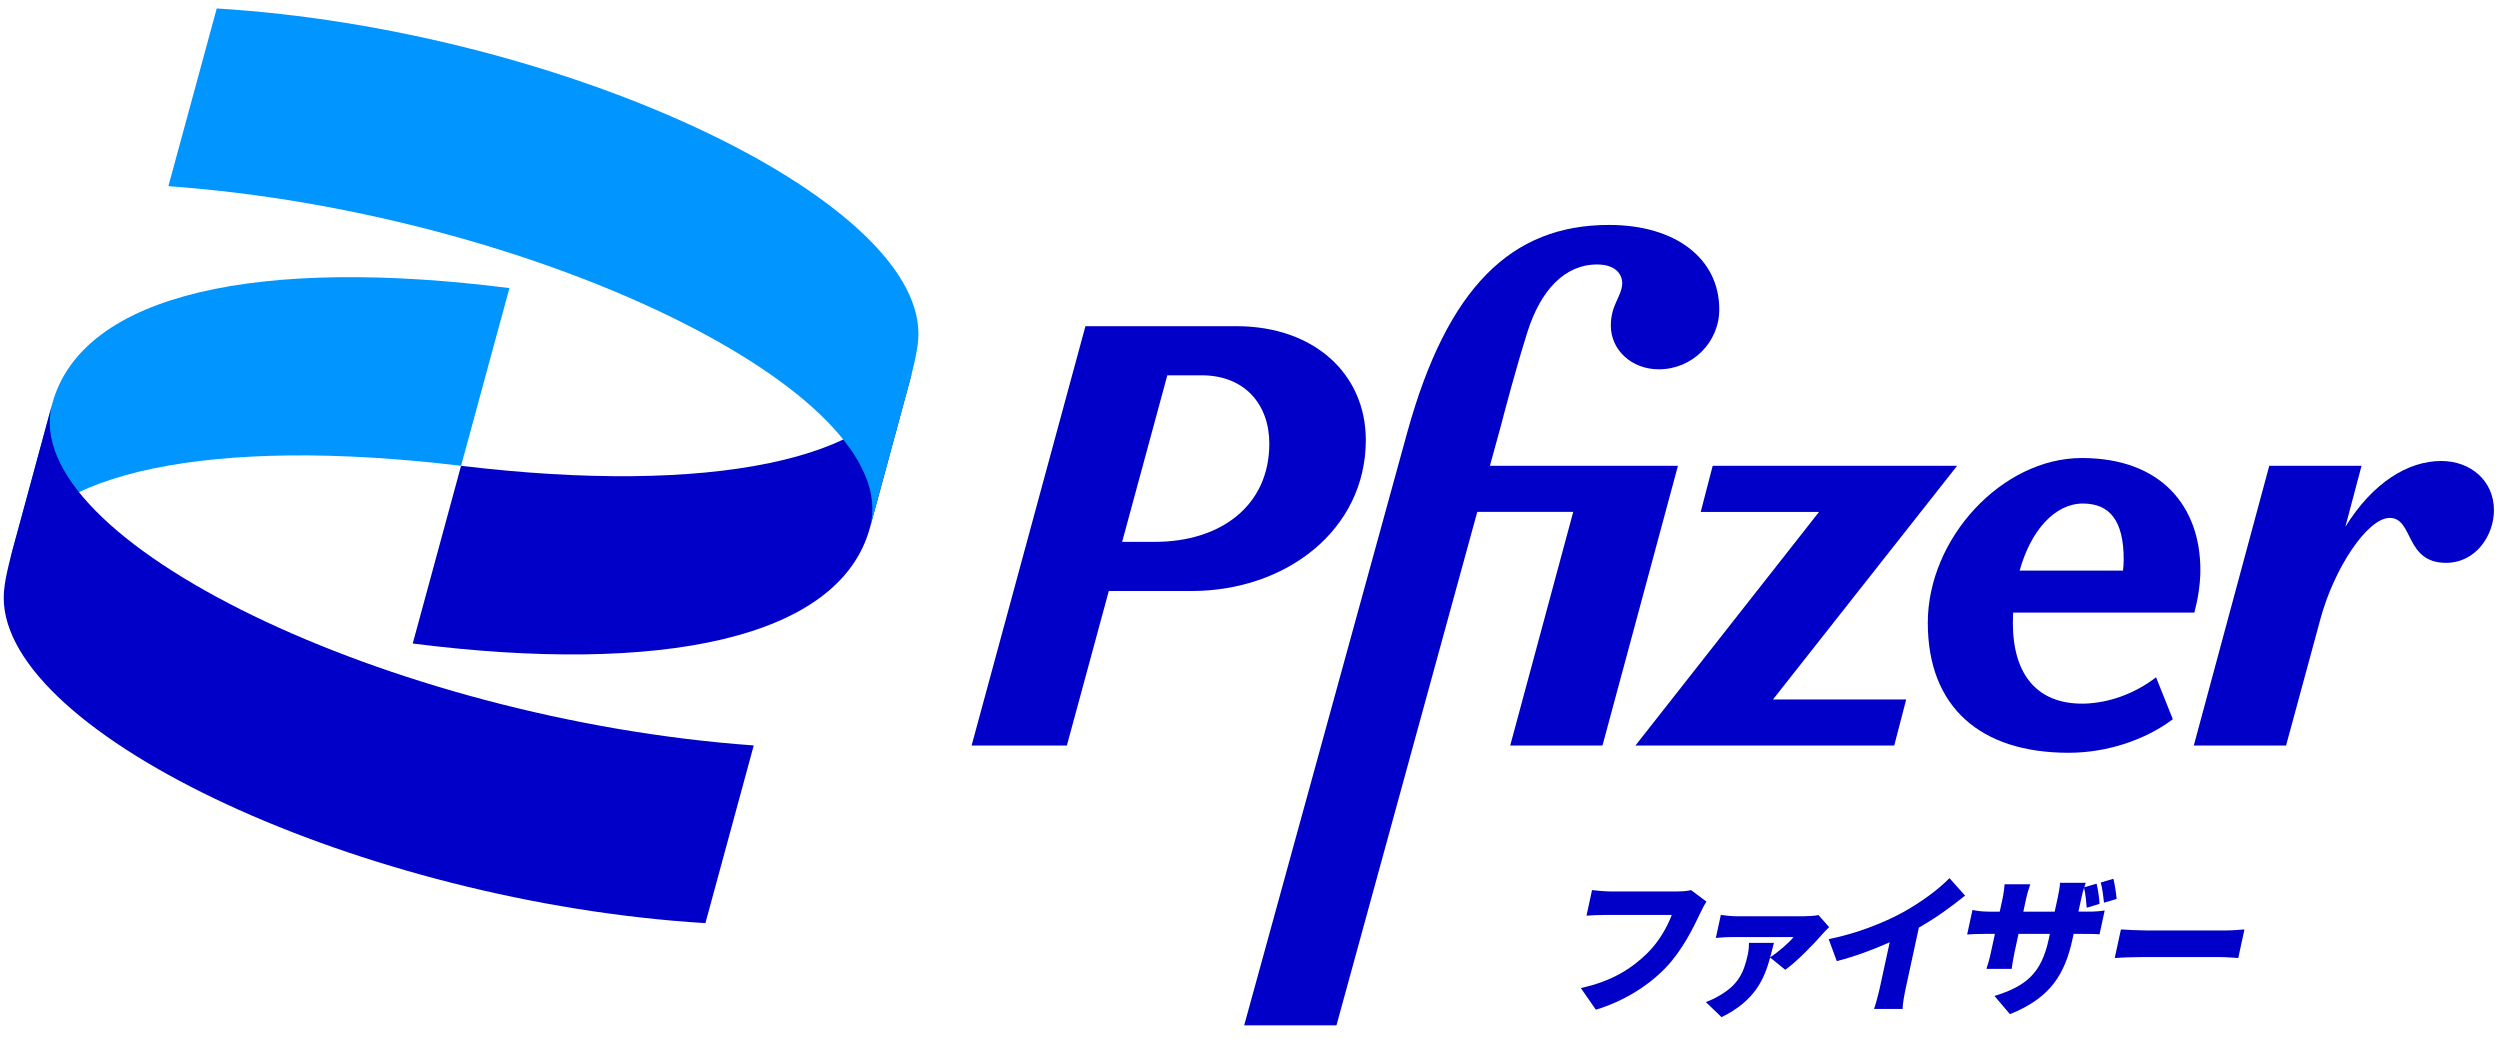
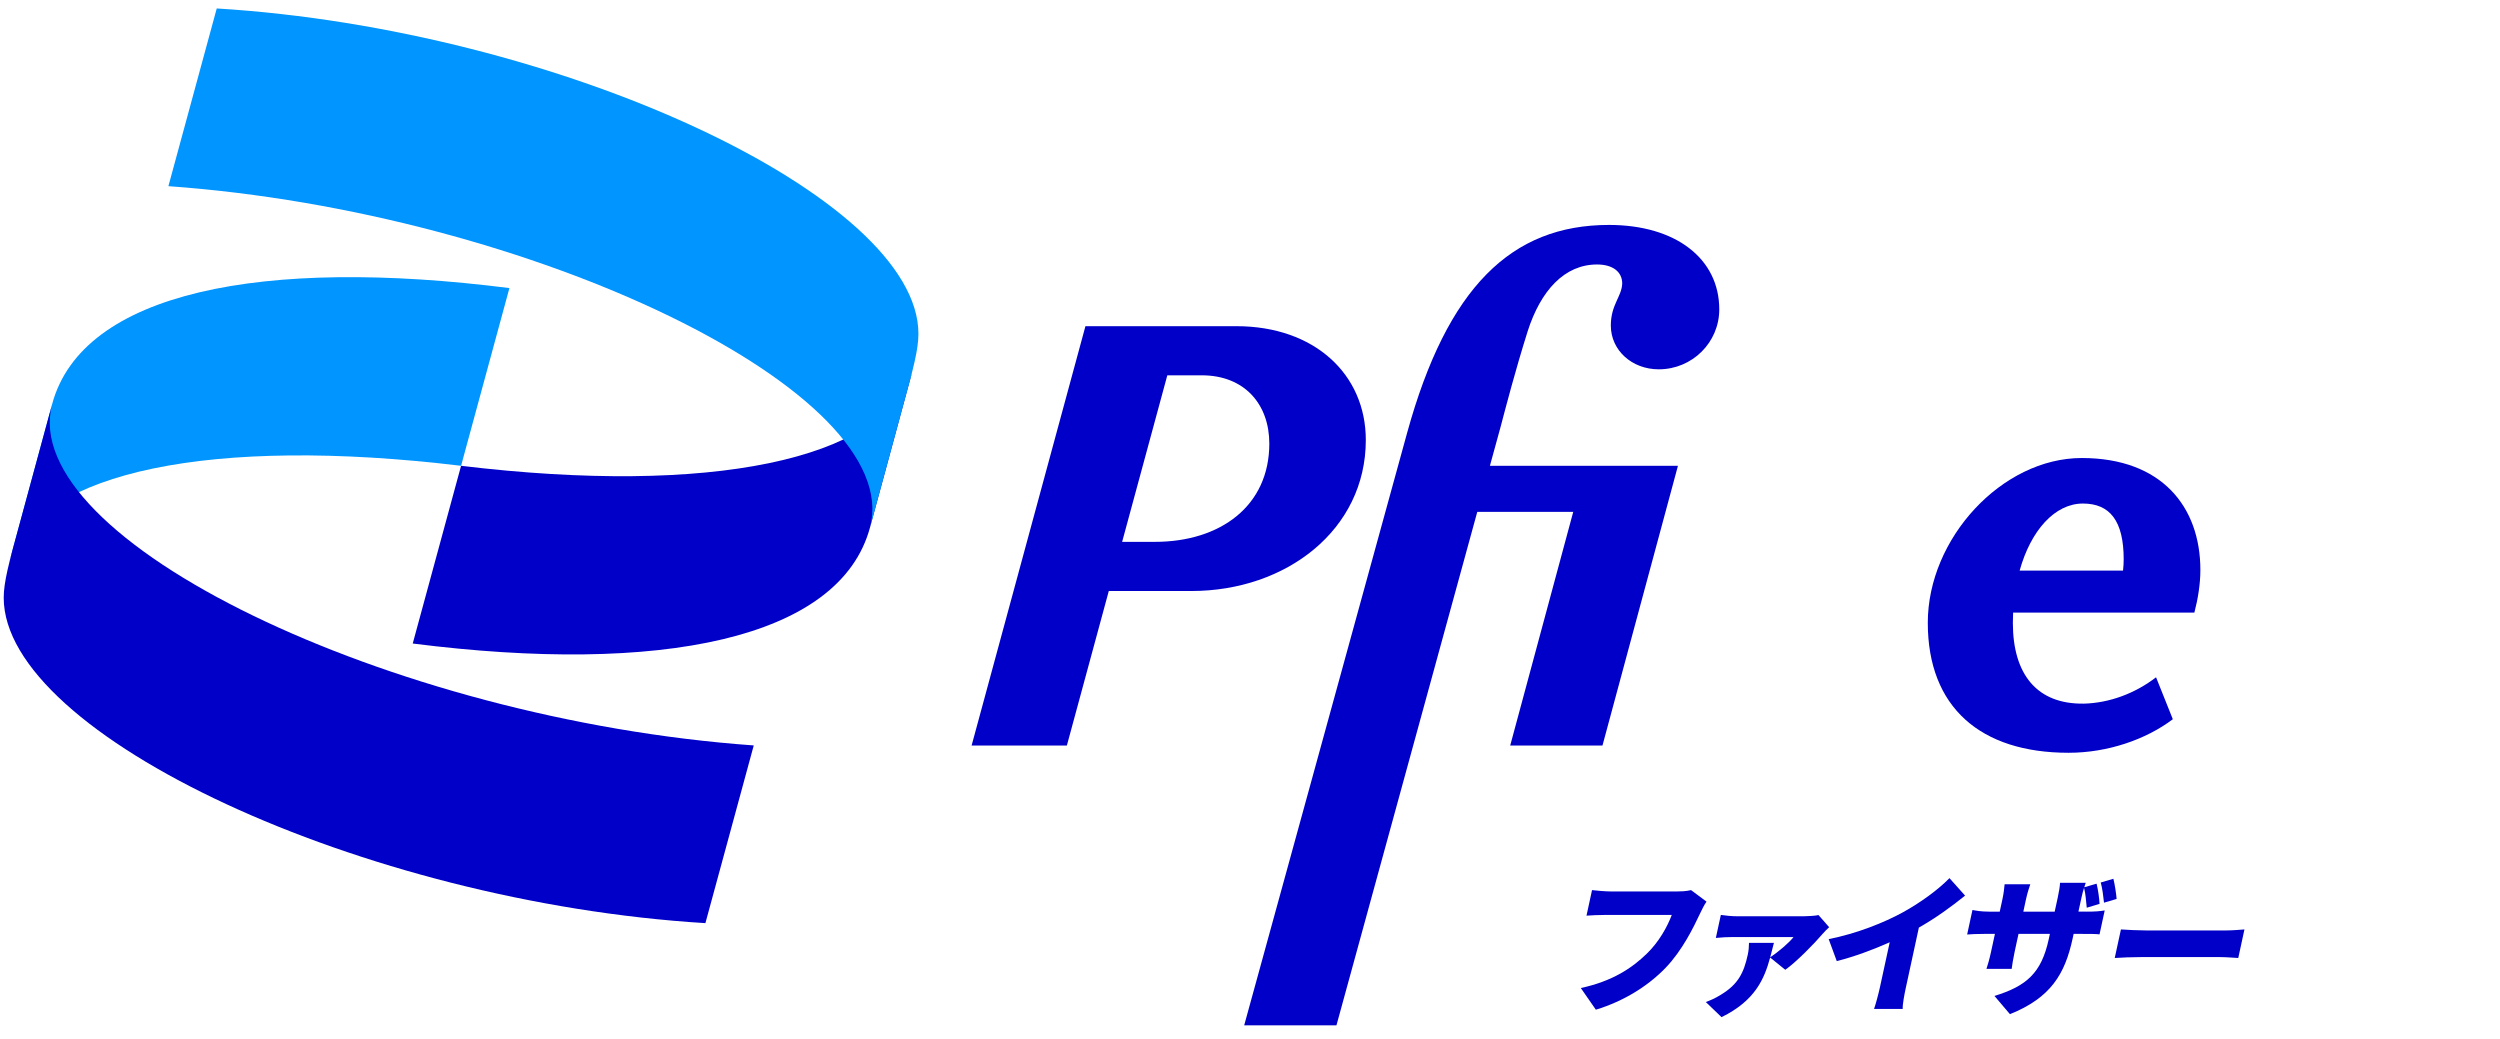
<svg xmlns="http://www.w3.org/2000/svg" width="154" height="64" viewBox="0 0 154 64" fill="none">
  <g clip-path="url(#clip0_236_2)">
    <path d="M0.637 34.394C2.488 29.081 13.027 26.842 28.402 28.693L31.38 17.746C16.167 15.814 5.059 17.987 3.207 24.91L0.636 34.392L0.637 34.394Z" fill="#0095FF" />
    <path d="M56.163 23.004C54.312 28.317 43.776 30.544 28.402 28.693L25.424 39.641C40.637 41.572 51.745 39.399 53.597 32.477L56.164 23.005L56.163 23.004Z" fill="#0000C9" />
    <path d="M10.372 11.468C32.829 13.078 55.77 24.186 53.596 32.476L55.608 25.071C56.253 22.736 56.575 21.53 56.575 20.563C56.575 12.111 34.44 1.809 13.351 0.521L10.373 11.468H10.372Z" fill="#0095FF" />
    <path d="M46.432 45.919C23.975 44.309 1.035 33.201 3.208 24.91L1.195 32.315C0.551 34.649 0.229 35.856 0.229 36.822C0.229 45.275 22.364 55.577 43.453 56.865L46.431 45.918L46.432 45.919Z" fill="#0000C9" />
    <path d="M128.346 43.344C125.504 43.381 123.992 41.573 123.992 38.362C123.992 38.15 123.998 37.941 124.008 37.735H135.174C135.396 36.886 135.543 35.964 135.543 35.115C135.543 31.203 133.144 28.214 128.237 28.214C123.329 28.214 118.752 33.159 118.752 38.363C118.752 43.566 121.999 46.371 127.425 46.371C129.824 46.371 132.185 45.559 133.846 44.304L132.813 41.721C131.521 42.717 129.934 43.308 128.347 43.345L128.346 43.344ZM128.309 31.018C129.97 31.018 130.819 32.089 130.819 34.45C130.819 34.674 130.805 34.907 130.779 35.151H124.409C125.1 32.669 126.58 31.018 128.309 31.018Z" fill="#0000C9" />
    <path d="M84.134 27.105C84.134 23.046 80.96 20.093 76.162 20.093H66.863L59.85 45.927H65.718L68.302 36.406H73.394C79.225 36.406 84.134 32.641 84.134 27.105ZM71.142 33.38H69.123L71.907 23.119H74.02C76.69 23.119 78.19 24.927 78.19 27.326C78.19 31.164 75.18 33.378 71.141 33.378L71.142 33.38Z" fill="#0000C9" />
    <path d="M91.779 28.692L92.437 26.293C92.769 25.039 93.322 22.898 94.098 20.425C94.91 17.879 96.385 16.292 98.378 16.292C99.338 16.292 99.929 16.735 99.929 17.473C99.892 18.285 99.227 18.765 99.227 20.056C99.227 21.57 100.519 22.75 102.18 22.75C104.246 22.75 105.907 21.089 105.907 19.059C105.907 15.923 103.213 13.856 99.117 13.856C93.102 13.856 89.152 17.694 86.679 26.663L76.641 63.162H82.325L91 31.533H96.911L93.028 45.926H98.712L103.362 28.692H91.78L91.779 28.692Z" fill="#0000C9" />
-     <path d="M120.56 28.692H105.502L104.764 31.534H112.052L100.741 45.927H116.684L117.422 43.085H109.217L120.56 28.692Z" fill="#0000C9" />
-     <path d="M150.379 28.397C148.343 28.397 146.173 29.713 144.475 32.448L145.471 28.692H139.787L135.137 45.927H140.821L142.925 38.176C143.774 35.002 145.84 31.903 147.206 31.903C148.682 31.903 148.128 34.671 150.674 34.671C152.519 34.671 153.627 32.973 153.627 31.423C153.627 29.615 152.188 28.397 150.379 28.397Z" fill="#0000C9" />
    <path d="M105.12 55.54C104.974 55.743 104.82 56.074 104.721 56.277C104.313 57.142 103.632 58.541 102.609 59.609C101.539 60.724 100.036 61.672 98.304 62.197L97.378 60.862C99.317 60.447 100.532 59.636 101.456 58.734C102.202 58.006 102.703 57.095 102.982 56.359H98.934C98.483 56.359 97.971 56.386 97.728 56.405L98.069 54.831C98.347 54.868 98.944 54.914 99.247 54.914H103.304C103.507 54.914 103.868 54.905 104.17 54.831L105.12 55.54Z" fill="#0000C9" />
    <path d="M112.676 57.115C112.551 57.225 112.348 57.437 112.262 57.538C111.79 58.099 110.634 59.279 109.973 59.739L109.041 58.983C108.683 60.299 108.116 61.644 106.046 62.656L105.08 61.726C105.371 61.615 105.634 61.505 105.994 61.284C107.063 60.64 107.418 59.939 107.665 58.798C107.719 58.549 107.738 58.292 107.738 58.08H109.274C109.201 58.374 109.127 58.669 109.046 58.965C109.581 58.615 110.217 58.062 110.483 57.722H106.73C106.399 57.722 106.082 57.739 105.696 57.777L106.004 56.359C106.307 56.405 106.676 56.442 107.007 56.442H111.111C111.351 56.442 111.844 56.414 112.019 56.368L112.676 57.115Z" fill="#0000C9" />
    <path d="M117.405 60.816C117.309 61.257 117.19 61.892 117.207 62.15H115.441C115.532 61.902 115.708 61.257 115.804 60.816L116.406 58.044C115.376 58.505 114.206 58.937 113.145 59.204L112.647 57.85C114.367 57.509 116.06 56.837 117.23 56.192C118.285 55.612 119.411 54.793 120.087 54.093L121.049 55.17C120.158 55.888 119.21 56.57 118.202 57.14L117.406 60.814L117.405 60.816Z" fill="#0000C9" />
    <path d="M128.52 56.157C129.054 56.157 129.315 56.138 129.65 56.083L129.331 57.556C129.079 57.528 128.757 57.528 128.232 57.528H127.735L127.672 57.823C127.199 60.005 126.32 61.468 123.812 62.472L122.859 61.35C124.831 60.742 125.75 59.941 126.201 57.86L126.273 57.528H124.34L124.099 58.643C124.001 59.094 123.951 59.453 123.919 59.684H122.365C122.442 59.453 122.548 59.095 122.646 58.643L122.887 57.528H122.224C121.727 57.528 121.447 57.546 121.176 57.566L121.503 56.055C121.707 56.093 122.025 56.157 122.522 56.157H123.184L123.349 55.393C123.431 55.014 123.465 54.693 123.484 54.471H125.066C124.991 54.692 124.886 55.005 124.8 55.402L124.637 56.157H126.569L126.757 55.291C126.839 54.914 126.887 54.61 126.899 54.379H128.481L128.393 54.655L129.15 54.434C129.243 54.812 129.315 55.327 129.332 55.677L128.544 55.916C128.499 55.53 128.479 55.07 128.377 54.692C128.32 54.867 128.269 55.06 128.219 55.291L128.031 56.156H128.519L128.52 56.157ZM129.607 55.604C129.563 55.209 129.509 54.739 129.406 54.362L130.184 54.132C130.277 54.509 130.356 55.035 130.384 55.375L129.607 55.605V55.604Z" fill="#0000C9" />
    <path d="M130.65 57.253C131.012 57.281 131.777 57.316 132.227 57.316H137.113C137.527 57.316 137.987 57.271 138.258 57.253L137.877 59.012C137.64 59.002 137.135 58.957 136.757 58.957H131.871C131.346 58.957 130.65 58.984 130.268 59.012L130.649 57.253H130.65Z" fill="#0000C9" />
  </g>
  <defs>
    <clipPath id="clip0_236_2">
      <rect width="154" height="63.545" fill="white" />
    </clipPath>
  </defs>
</svg>